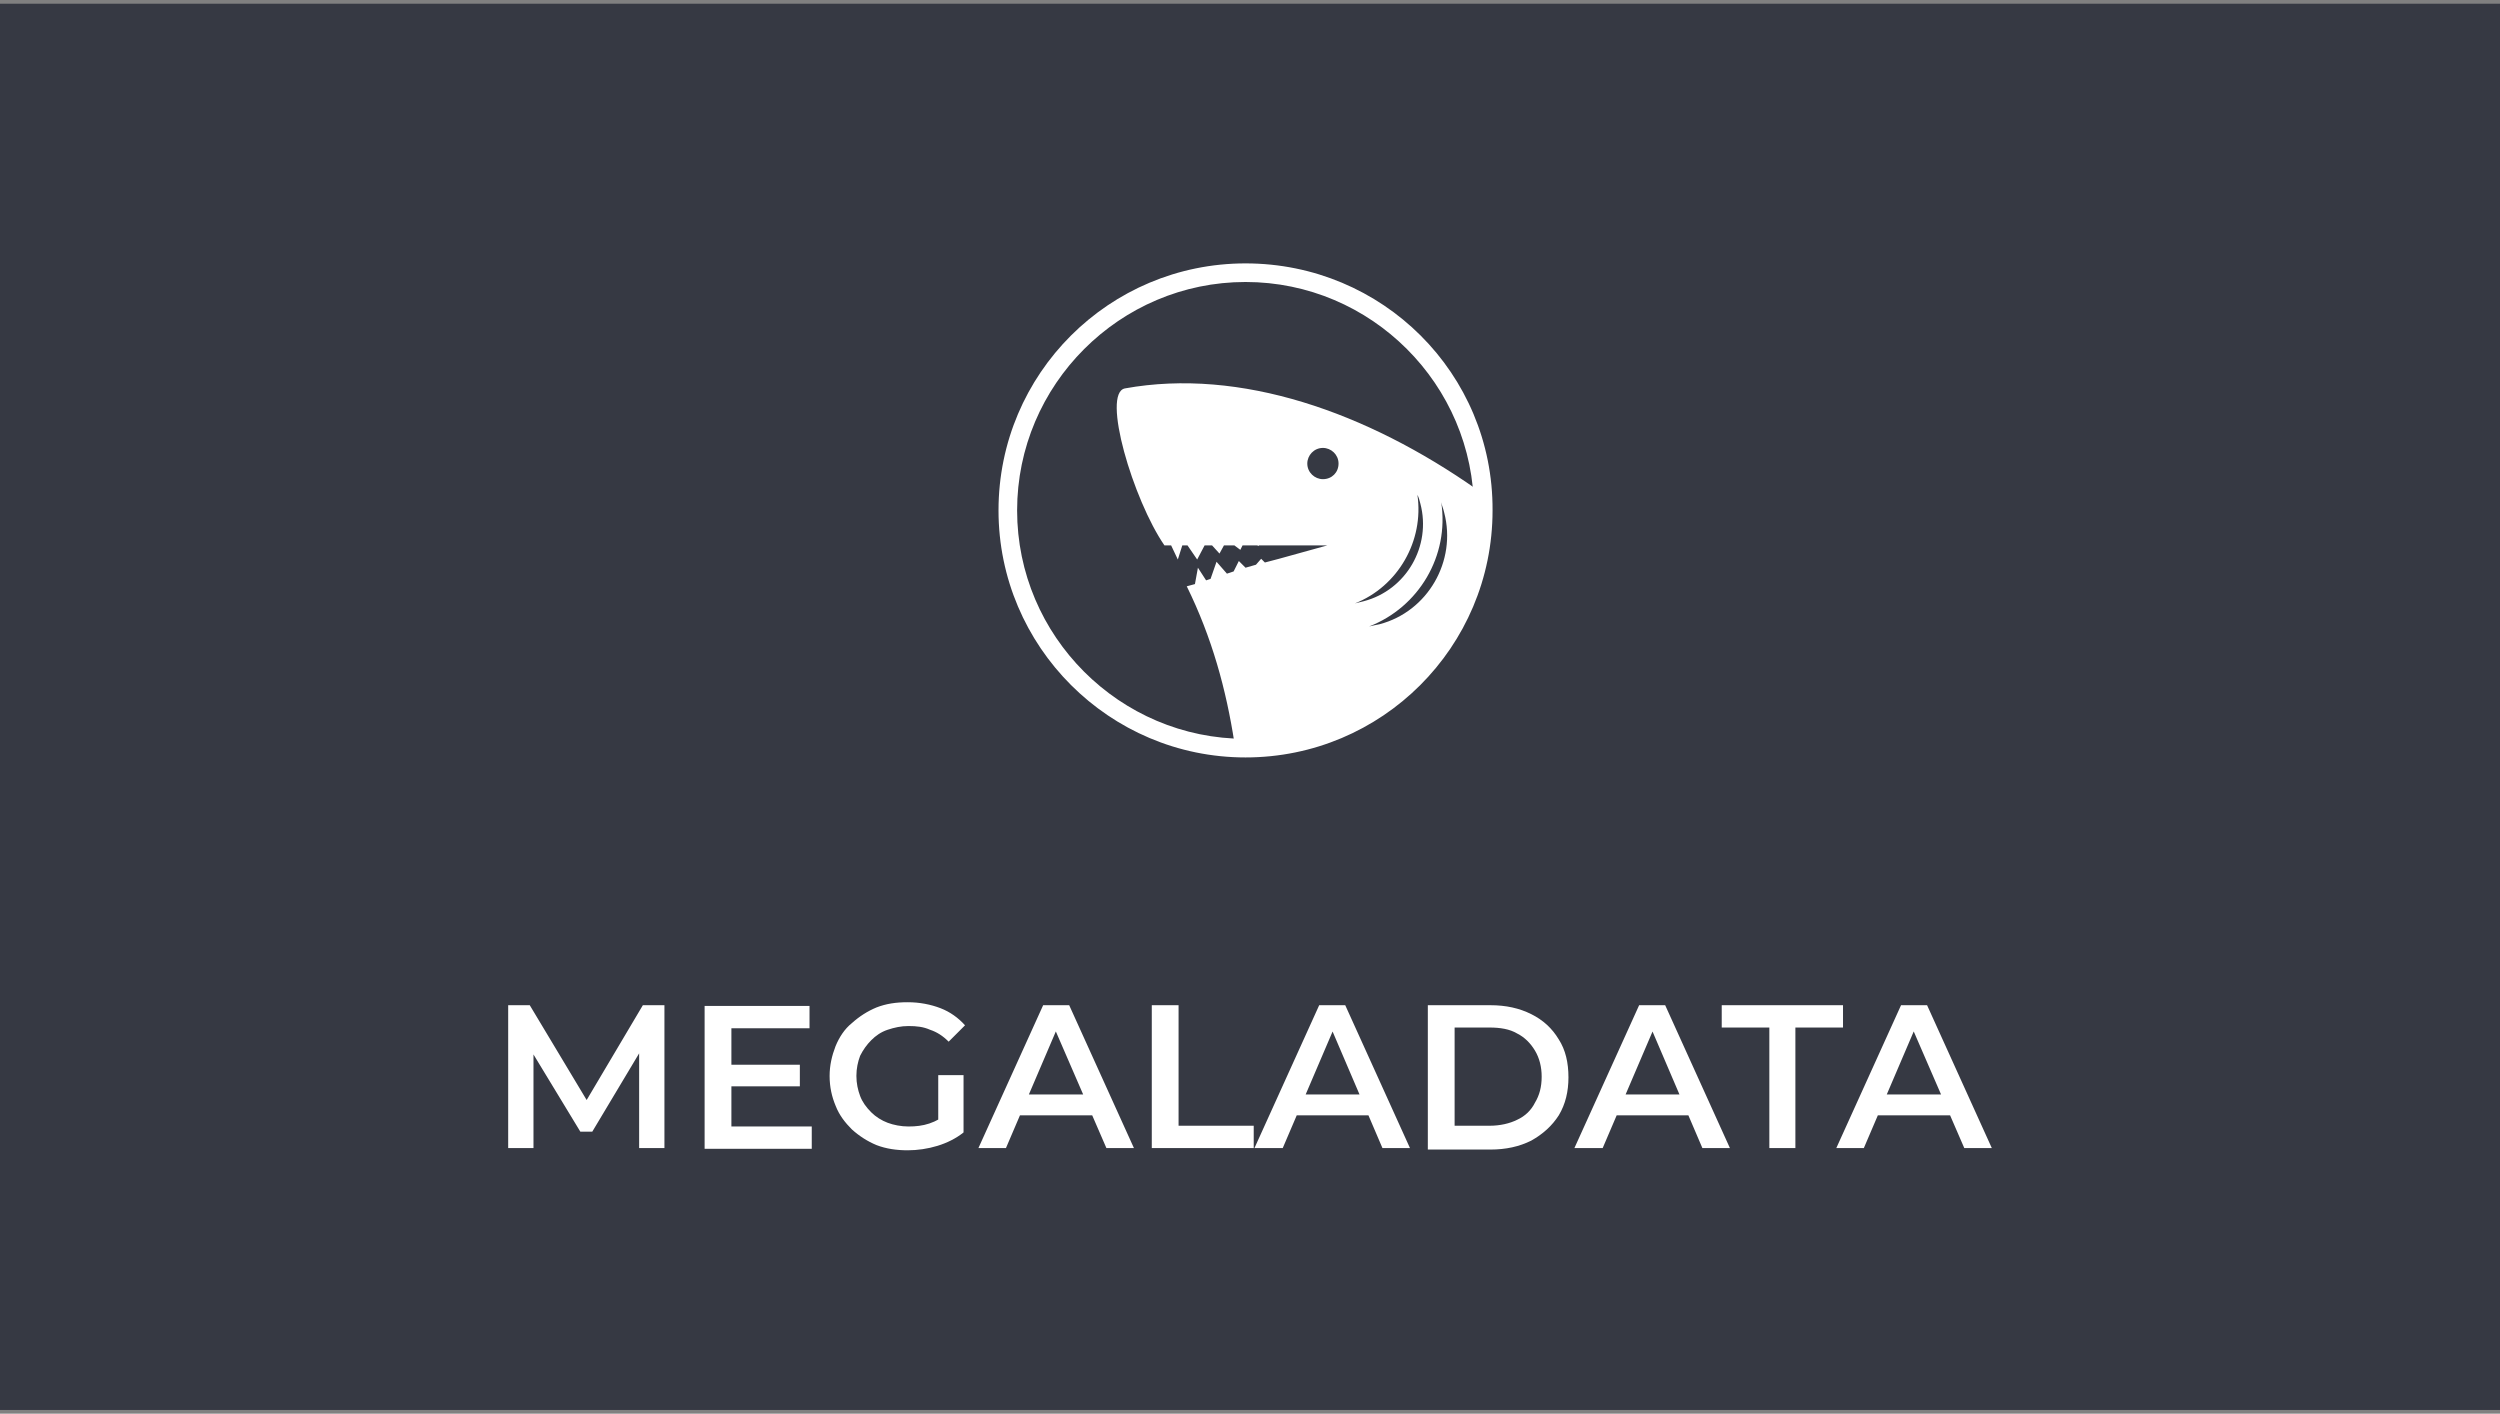
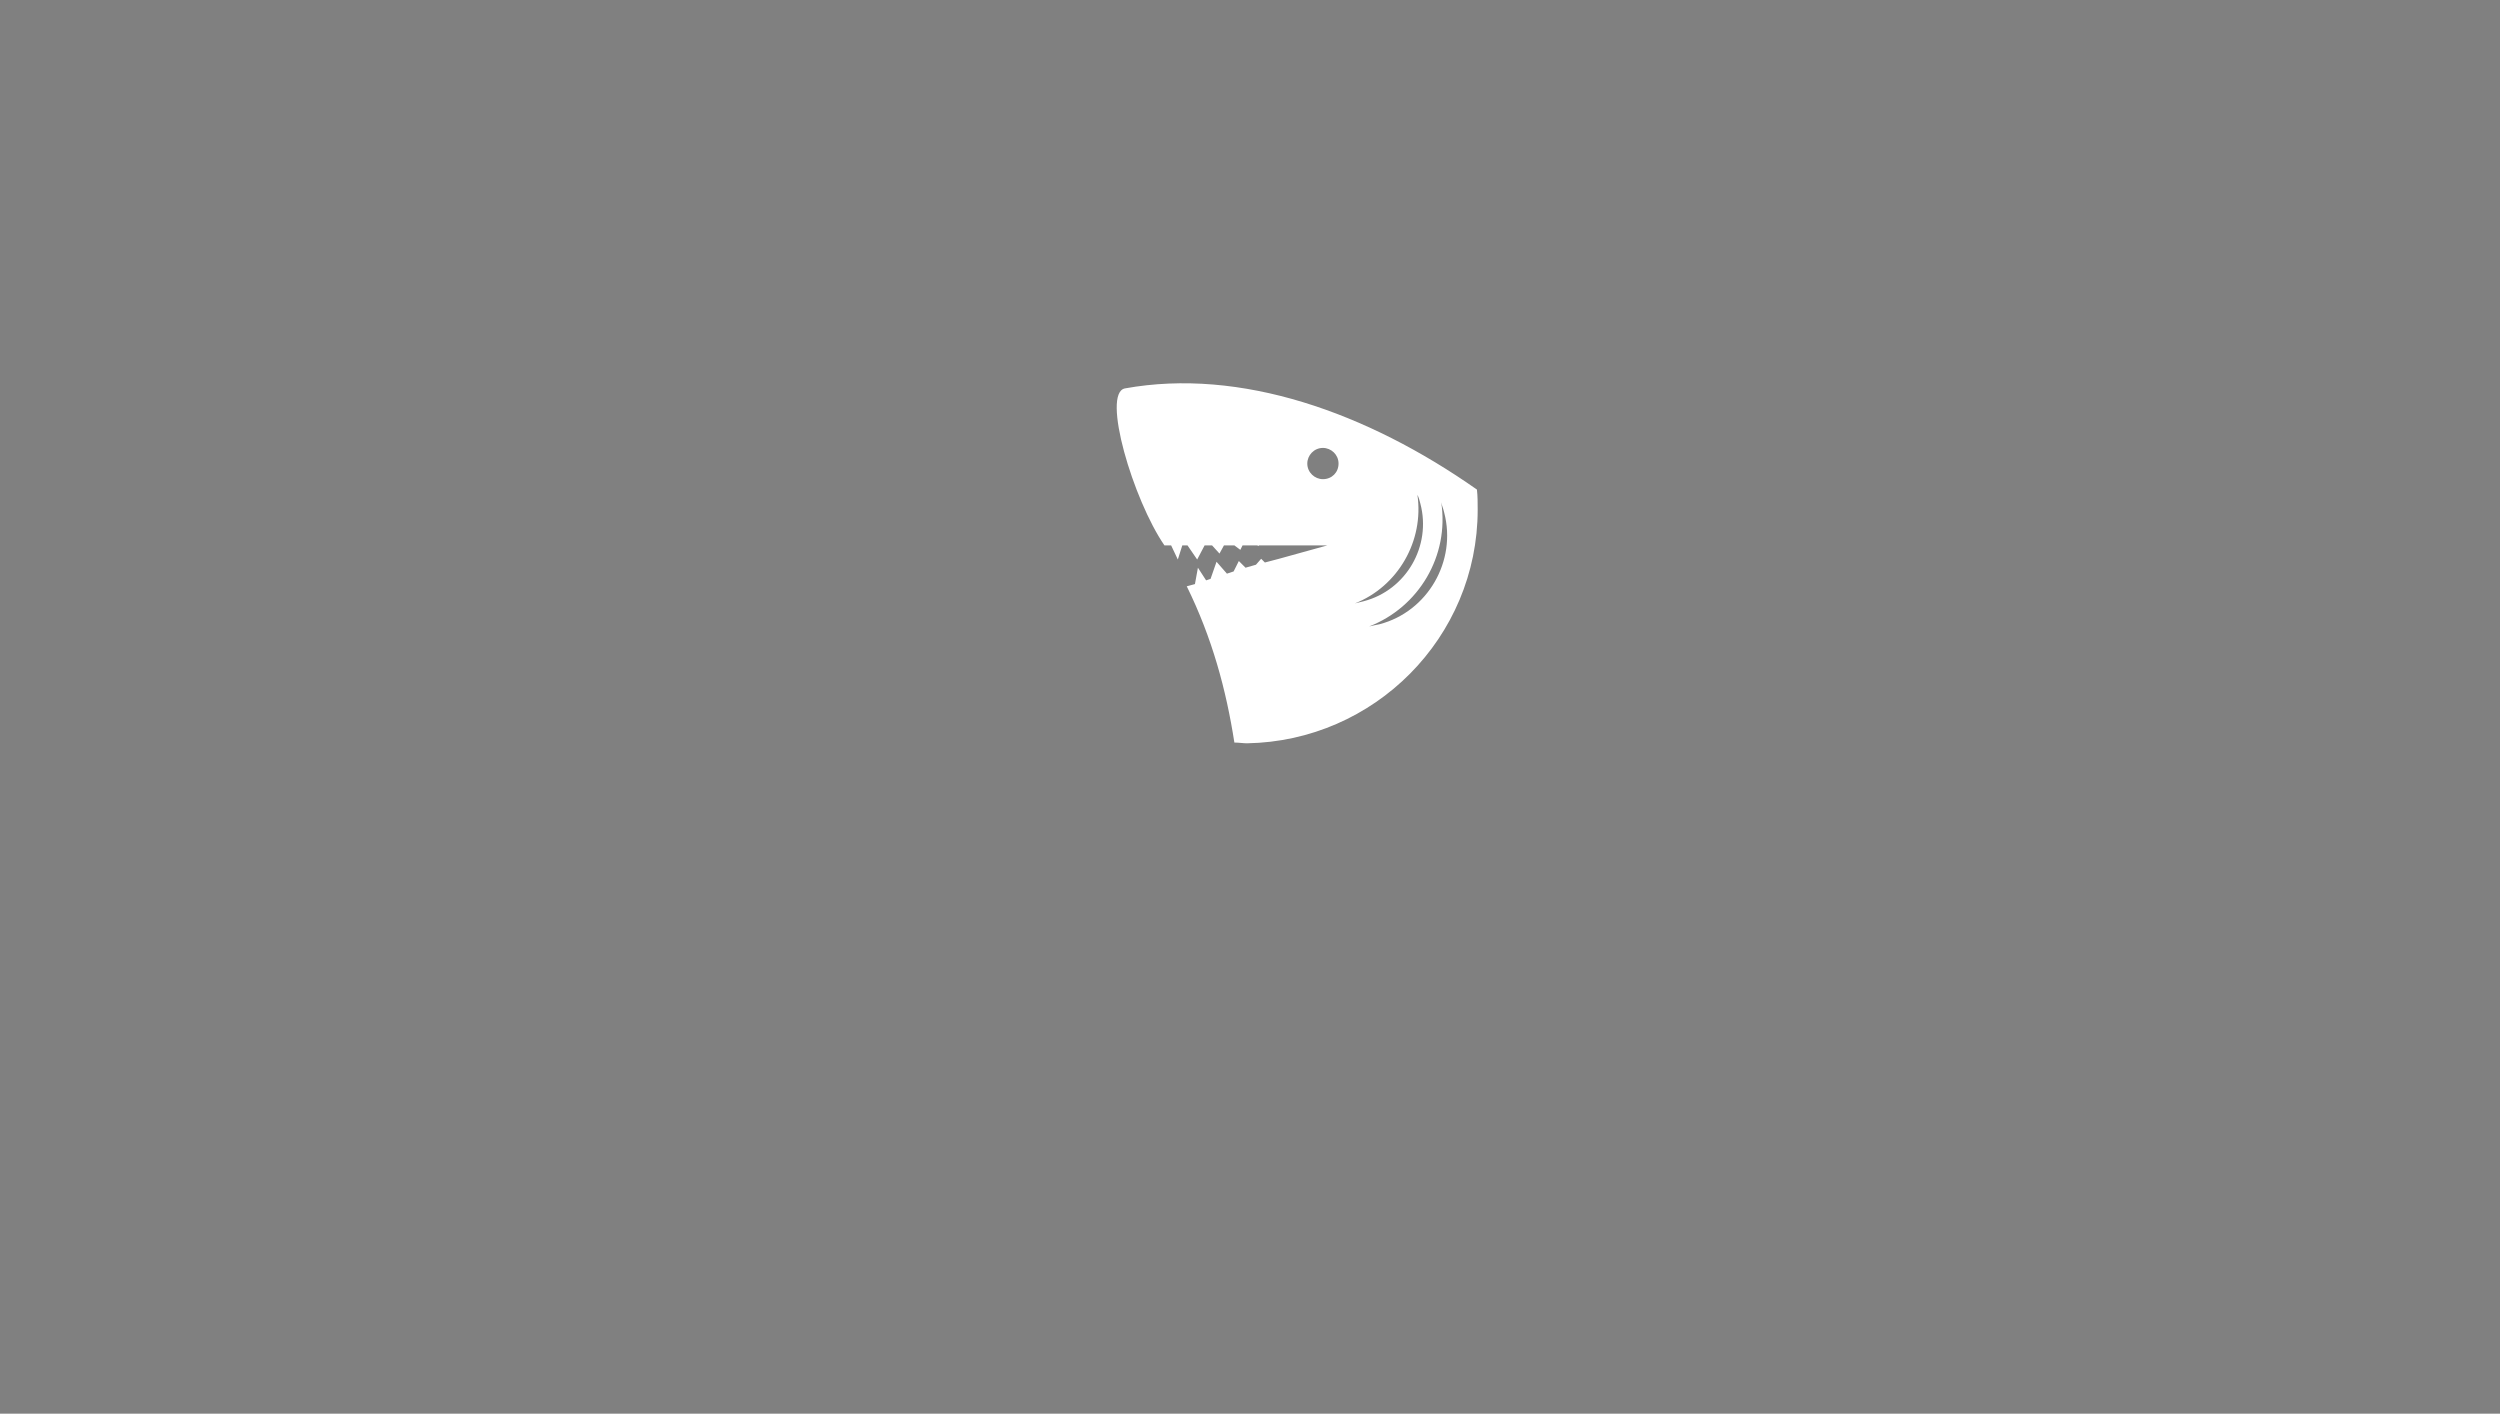
<svg xmlns="http://www.w3.org/2000/svg" width="336" height="190" viewBox="0 0 336 190" fill="none">
  <rect x="0" y="0" width="336" height="190" fill="#808080" stroke="none" />
-   <path d="M336 0.5H0V189.5H336V0.5Z" fill="#363943" />
  <path fill-rule="evenodd" clip-rule="evenodd" d="M198.6 68.5C198.6 67.6 198.6 66.7 198.5 65.8C183.7 55.4 166.7 49.4 151.2 52.2C148 52.8 152.3 67.2 156.5 73.3H157.4L158.3 75.2L158.9 73.3H159.6L160.9 75.2L161.9 73.3H162.9L163.9 74.4L164.5 73.3H165.9L166.7 73.9L167 73.3H169L169.1 73.4L169.2 73.3H178.4L171.9 75.1L170 75.6L169.5 75.1L168.8 75.9L167.4 76.3L166.5 75.4L165.8 76.8L164.9 77.1L163.5 75.5L162.7 77.8L162.1 78L161 76.3L160.6 78.5L159.5 78.8C162.9 85.7 164.8 92.7 165.9 99.8C166.5 99.8 167.1 99.9 167.6 99.9C184.7 99.6 198.6 85.7 198.6 68.5ZM194.1 68.9C195.8 75.4 191.9 82.2 185.4 83.9C184.9 84 184.4 84.1 184 84.2C190.7 81.6 194.8 74.7 193.7 67.5C193.8 68 194 68.4 194.1 68.9ZM190.5 66.5C190.7 66.9 190.8 67.3 190.9 67.7C192.4 73.4 189 79.3 183.3 80.8C182.9 80.9 182.5 81 182.1 81.1C187.9 78.8 191.4 72.7 190.5 66.5ZM177.8 64.4C176.7 64.4 175.7 63.5 175.7 62.3C175.7 61.2 176.6 60.2 177.8 60.2C178.9 60.2 179.9 61.1 179.9 62.3C179.9 63.5 179 64.4 177.8 64.4Z" fill="white" />
-   <path d="M167.4 37.9C184.3 37.9 198.1 51.7 198.1 68.6C198.1 85.5 184.3 99.3 167.4 99.3C150.5 99.3 136.7 85.5 136.7 68.6C136.7 51.7 150.5 37.9 167.4 37.9ZM167.4 35.4C149.1 35.4 134.2 50.2 134.2 68.6C134.2 86.9 149.1 101.8 167.4 101.8C185.7 101.8 200.6 87 200.6 68.6C200.7 50.2 185.8 35.4 167.4 35.4Z" fill="white" />
-   <path d="M68.3 154.3V135.1H71.2L79.6 149.1H78.1L86.4 135.1H89.3V154.3H85.9V140.4H86.6L79.6 152.1H78L70.9 140.4H71.7V154.3H68.3ZM97.9 143.1H107.5V146H97.9V143.1ZM98.2 151.4H109.1V154.4H94.7V135.2H108.8V138.2H98.3V151.4H98.2ZM122 154.6C120.5 154.6 119.1 154.4 117.8 153.9C116.6 153.4 115.5 152.7 114.5 151.8C113.6 150.9 112.8 149.9 112.3 148.6C111.8 147.4 111.5 146.1 111.5 144.6C111.5 143.2 111.8 141.9 112.3 140.6C112.8 139.4 113.5 138.3 114.5 137.5C115.5 136.6 116.6 135.9 117.8 135.4C119.1 134.9 120.4 134.7 122 134.7C123.6 134.7 125.1 135 126.4 135.5C127.7 136 128.8 136.8 129.7 137.8L127.5 140C126.7 139.2 125.9 138.7 125 138.4C124.1 138 123.2 137.9 122.1 137.9C121.1 137.9 120.2 138.1 119.3 138.4C118.4 138.7 117.7 139.2 117.1 139.8C116.5 140.4 116 141.1 115.6 141.9C115.3 142.7 115.1 143.6 115.1 144.6C115.1 145.6 115.3 146.5 115.6 147.3C115.9 148.1 116.4 148.8 117.1 149.5C117.7 150.1 118.5 150.6 119.3 150.9C120.1 151.2 121.1 151.4 122.1 151.4C123.1 151.4 124 151.3 124.9 151C125.8 150.7 126.7 150.2 127.5 149.5L129.5 152.2C128.5 153 127.3 153.6 126 154C124.7 154.4 123.3 154.6 122 154.6ZM126.1 151.7V144.5H129.5V152.2L126.1 151.7ZM131.5 154.3L140.2 135.1H143.7L152.4 154.3H148.7L141.2 137H142.6L135.2 154.3H131.5ZM135.5 149.9L136.5 147.1H146.9L147.9 149.9H135.5ZM154.8 154.3V135.1H158.4V151.3H168.5V154.3H154.8ZM168.6 154.3L177.3 135.1H180.8L189.5 154.3H185.8L178.4 137H179.8L172.4 154.3H168.6ZM172.6 149.9L173.6 147.1H184L185 149.9H172.6Z" fill="white" />
-   <path d="M191.9 154.3V135.1H200.3C202.4 135.1 204.2 135.5 205.8 136.3C207.4 137.1 208.6 138.2 209.5 139.7C210.4 141.1 210.8 142.8 210.8 144.8C210.8 146.7 210.4 148.4 209.5 149.9C208.6 151.3 207.4 152.4 205.8 153.3C204.2 154.1 202.4 154.5 200.3 154.5H191.9V154.3ZM195.5 151.3H200.2C201.6 151.3 202.9 151 203.9 150.5C205 150 205.8 149.2 206.3 148.2C206.9 147.2 207.2 146.1 207.2 144.7C207.2 143.4 206.9 142.2 206.3 141.2C205.7 140.2 204.9 139.4 203.9 138.9C202.9 138.3 201.6 138.1 200.2 138.1H195.5V151.3ZM211.6 154.3L220.3 135.1H223.8L232.5 154.3H228.8L221.4 137H222.8L215.4 154.3H211.6ZM215.6 149.9L216.6 147.1H227L228 149.9H215.6ZM237.8 154.3V138.1H231.4V135.1H247.7V138.1H241.3V154.3H237.8ZM246.8 154.3L255.5 135.1H259L267.7 154.3H264L256.5 137H257.9L250.5 154.3H246.8ZM250.8 149.9L251.8 147.1H262.2L263.2 149.9H250.8Z" fill="white" />
</svg>